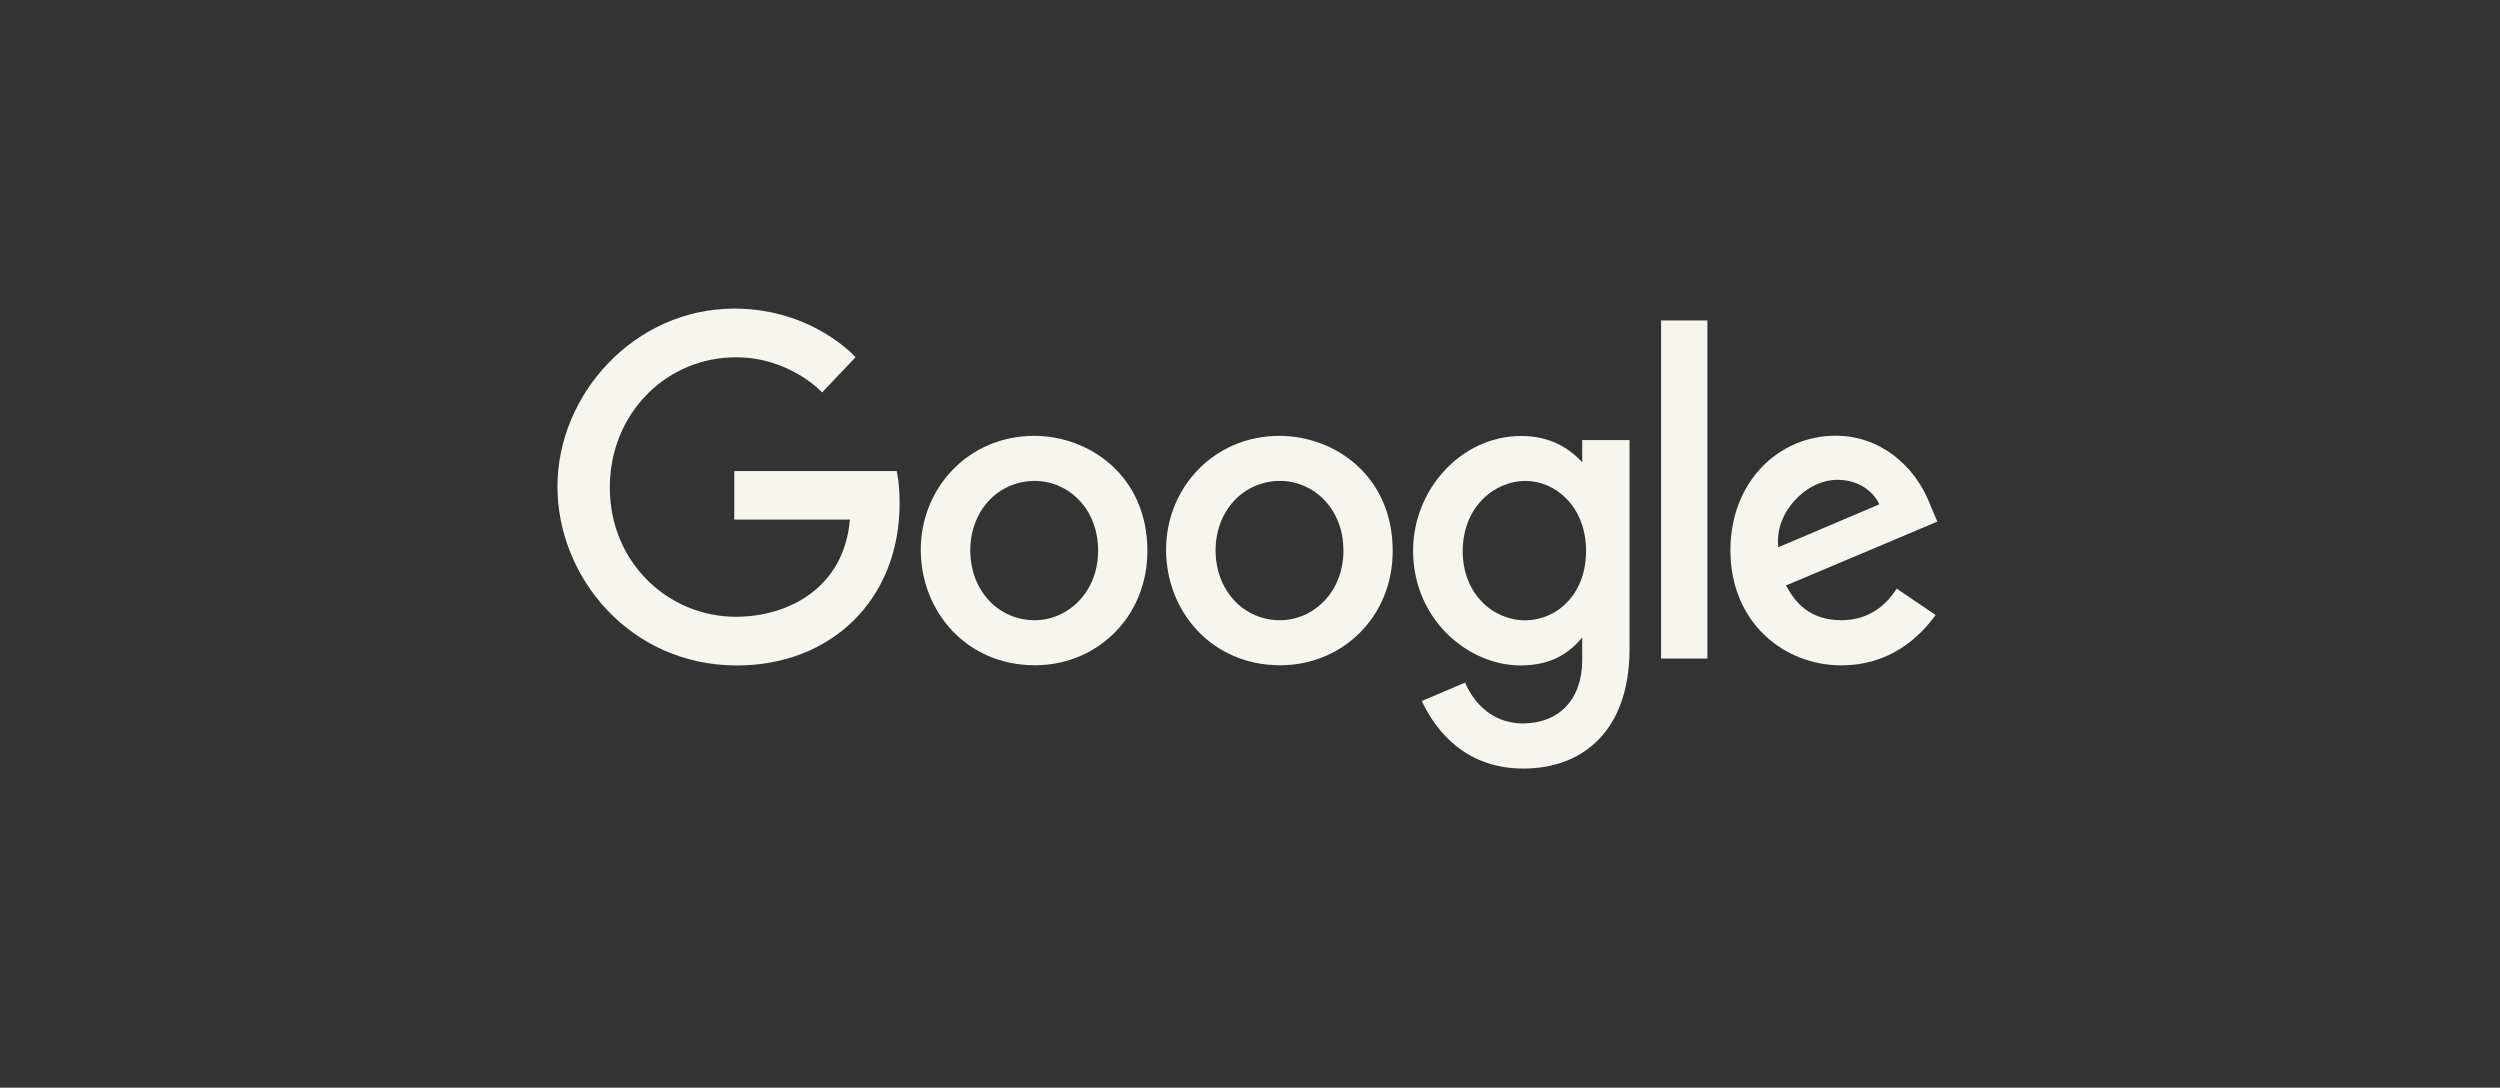
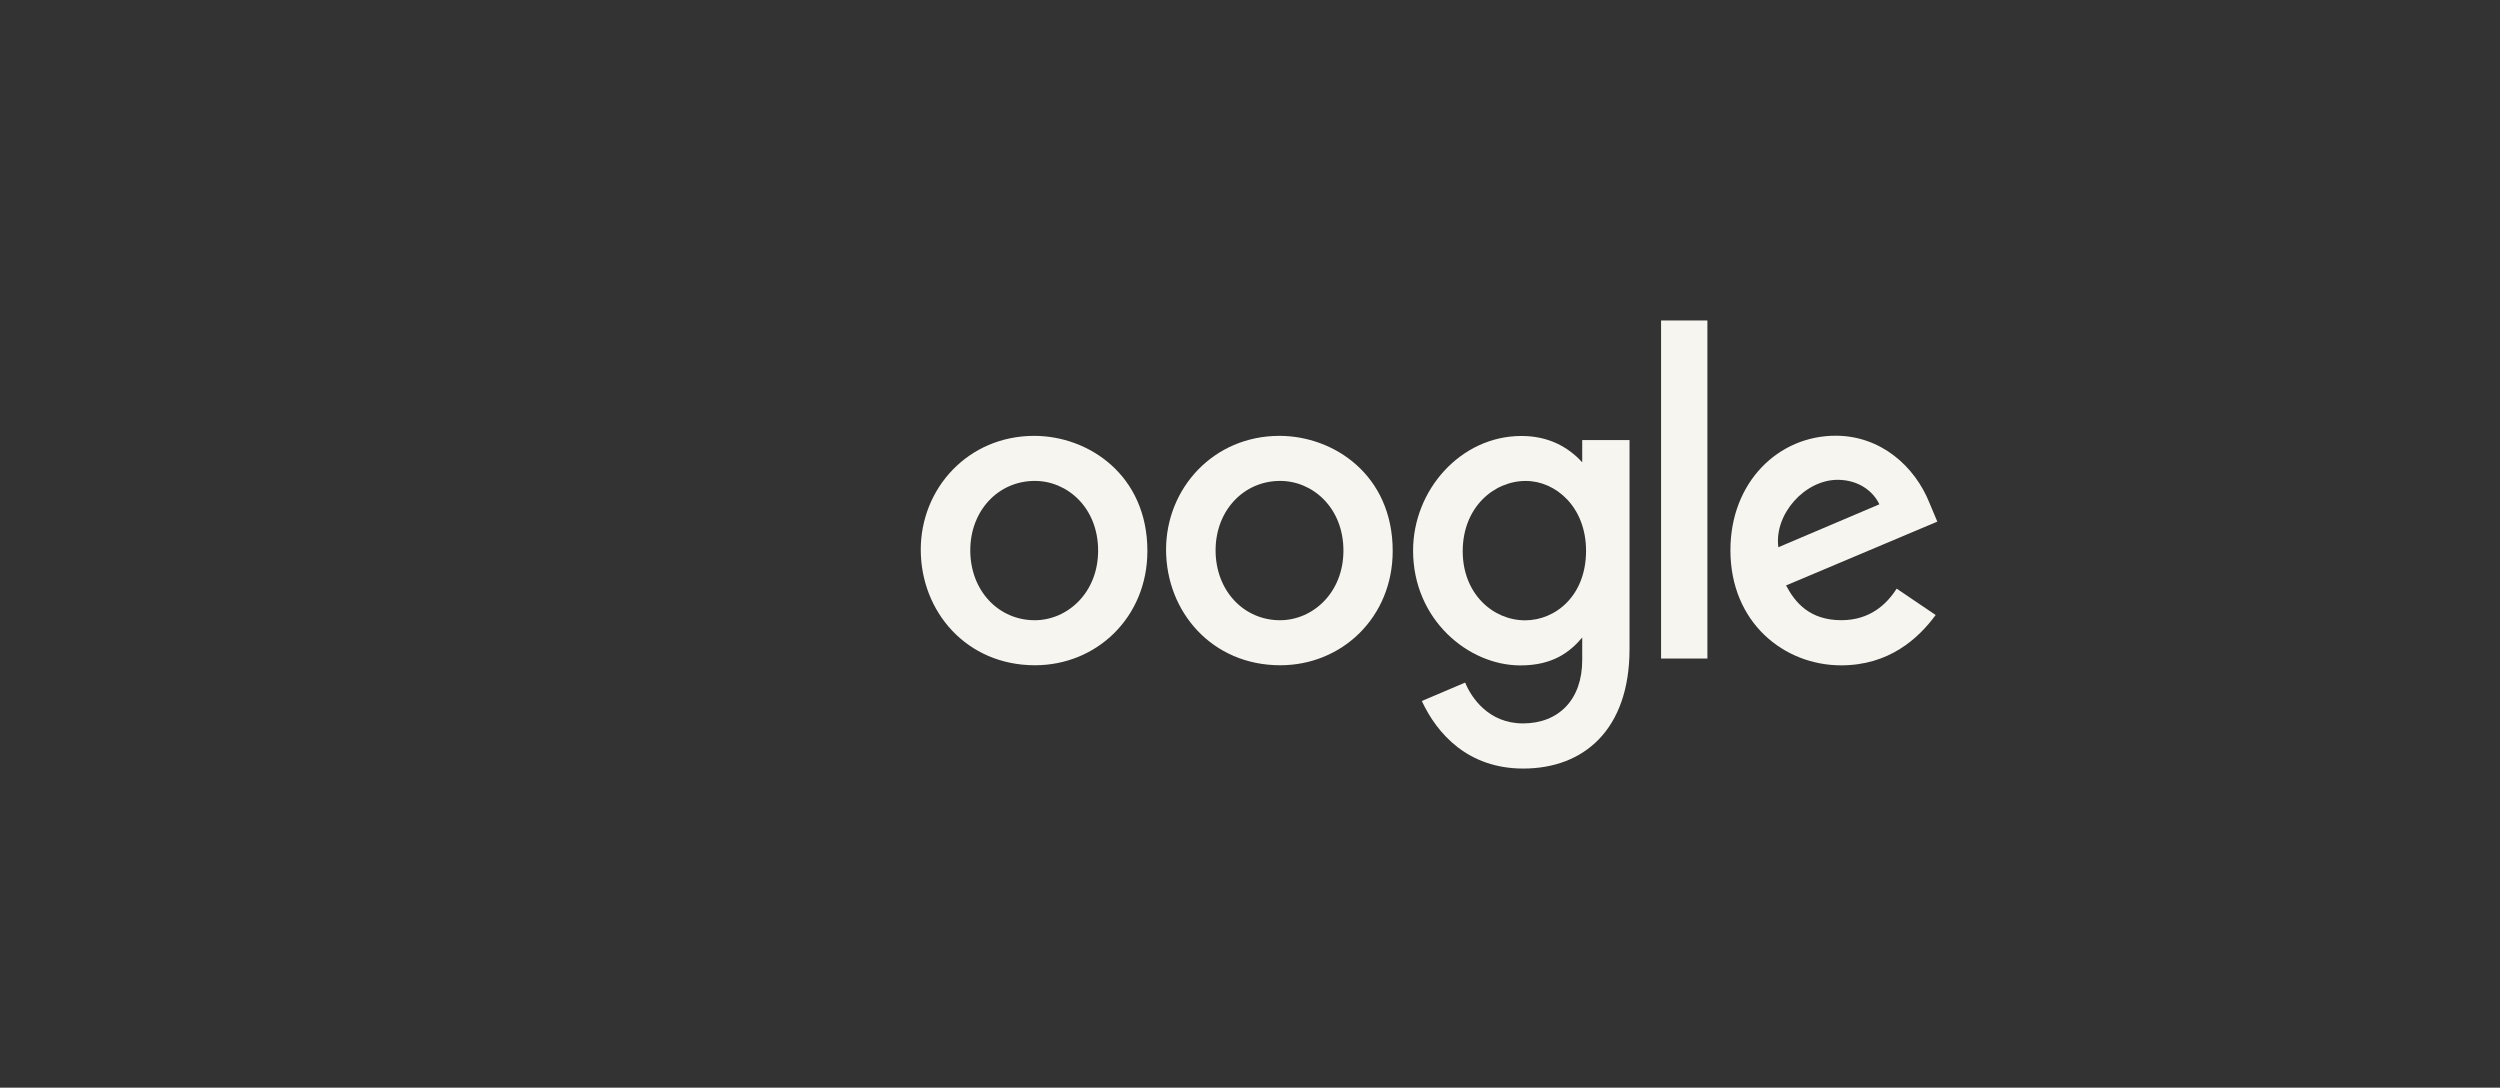
<svg xmlns="http://www.w3.org/2000/svg" width="154" height="67" viewBox="0 0 154 67" fill="none">
  <rect x="0" y="0" width="154" height="67" fill="#333333" stroke="none" />
  <g clip-path="url(#clip0_1067_784)">
-     <path d="M55.236 29.016H45.232V32.008H52.352C52.005 36.204 48.571 37.993 45.33 37.993C41.183 37.993 37.565 34.676 37.565 30.027C37.565 25.498 41.014 22.01 45.339 22.01C48.676 22.01 50.642 24.173 50.642 24.173L52.703 22.003C52.703 22.003 50.058 19.01 45.234 19.01C39.091 19.01 34.339 24.28 34.339 29.974C34.339 35.552 38.809 40.992 45.39 40.992C51.179 40.992 55.416 36.961 55.416 31C55.416 29.742 55.236 29.015 55.236 29.015L55.236 29.016L55.236 29.016Z" fill="#F7F5EF" />
    <path d="M63.706 26.849C59.636 26.849 56.719 30.084 56.719 33.856C56.719 37.685 59.548 40.98 63.753 40.98C67.56 40.98 70.679 38.021 70.679 33.939C70.679 29.259 67.051 26.849 63.706 26.849ZM63.746 29.624C65.747 29.624 67.644 31.269 67.644 33.92C67.644 36.514 65.755 38.206 63.737 38.206C61.519 38.206 59.769 36.4 59.769 33.899C59.769 31.452 61.497 29.624 63.746 29.624Z" fill="#F7F5EF" />
    <path d="M78.816 26.849C74.746 26.849 71.83 30.084 71.83 33.856C71.83 37.685 74.659 40.98 78.864 40.98C82.671 40.98 85.79 38.021 85.79 33.939C85.79 29.259 82.162 26.849 78.816 26.849ZM78.857 29.624C80.858 29.624 82.755 31.269 82.755 33.92C82.755 36.514 80.866 38.206 78.847 38.206C76.629 38.206 74.88 36.4 74.88 33.899C74.88 31.452 76.608 29.624 78.857 29.624Z" fill="#F7F5EF" />
    <path d="M93.718 26.856C89.983 26.856 87.046 30.183 87.046 33.916C87.046 38.169 90.45 40.989 93.654 40.989C95.634 40.989 96.688 40.189 97.465 39.272V40.665C97.465 43.103 96.009 44.562 93.812 44.562C91.689 44.562 90.624 42.958 90.254 42.047L87.584 43.182C88.531 45.219 90.438 47.343 93.834 47.343C97.548 47.343 100.379 44.965 100.379 39.977V27.107H97.465V28.478C96.569 27.497 95.344 26.856 93.718 26.856ZM93.989 29.626C95.82 29.626 97.701 31.216 97.701 33.931C97.701 36.691 95.824 38.212 93.948 38.212C91.957 38.212 90.103 36.568 90.103 33.957C90.103 31.245 92.028 29.626 93.988 29.626H93.989Z" fill="#F7F5EF" />
    <path d="M113.076 26.84C109.552 26.84 106.594 29.69 106.594 33.895C106.594 38.346 109.892 40.985 113.415 40.985C116.355 40.985 118.16 39.35 119.237 37.884L116.834 36.259C116.211 37.243 115.169 38.204 113.429 38.204C111.476 38.204 110.577 37.117 110.021 36.063L119.339 32.132L118.855 30.98C117.955 28.724 115.855 26.84 113.076 26.84L113.076 26.84L113.076 26.84ZM113.198 29.557C114.467 29.557 115.381 30.243 115.769 31.066L109.546 33.71C109.278 31.663 111.186 29.557 113.198 29.557Z" fill="#F7F5EF" />
    <path d="M105.176 19.741H102.322V40.566H105.176V19.741Z" fill="#F7F5EF" />
  </g>
  <defs>
    <clipPath id="clip0_1067_784">
      <rect width="85" height="28.333" fill="white" transform="translate(34.339 19.01)" />
    </clipPath>
  </defs>
</svg>